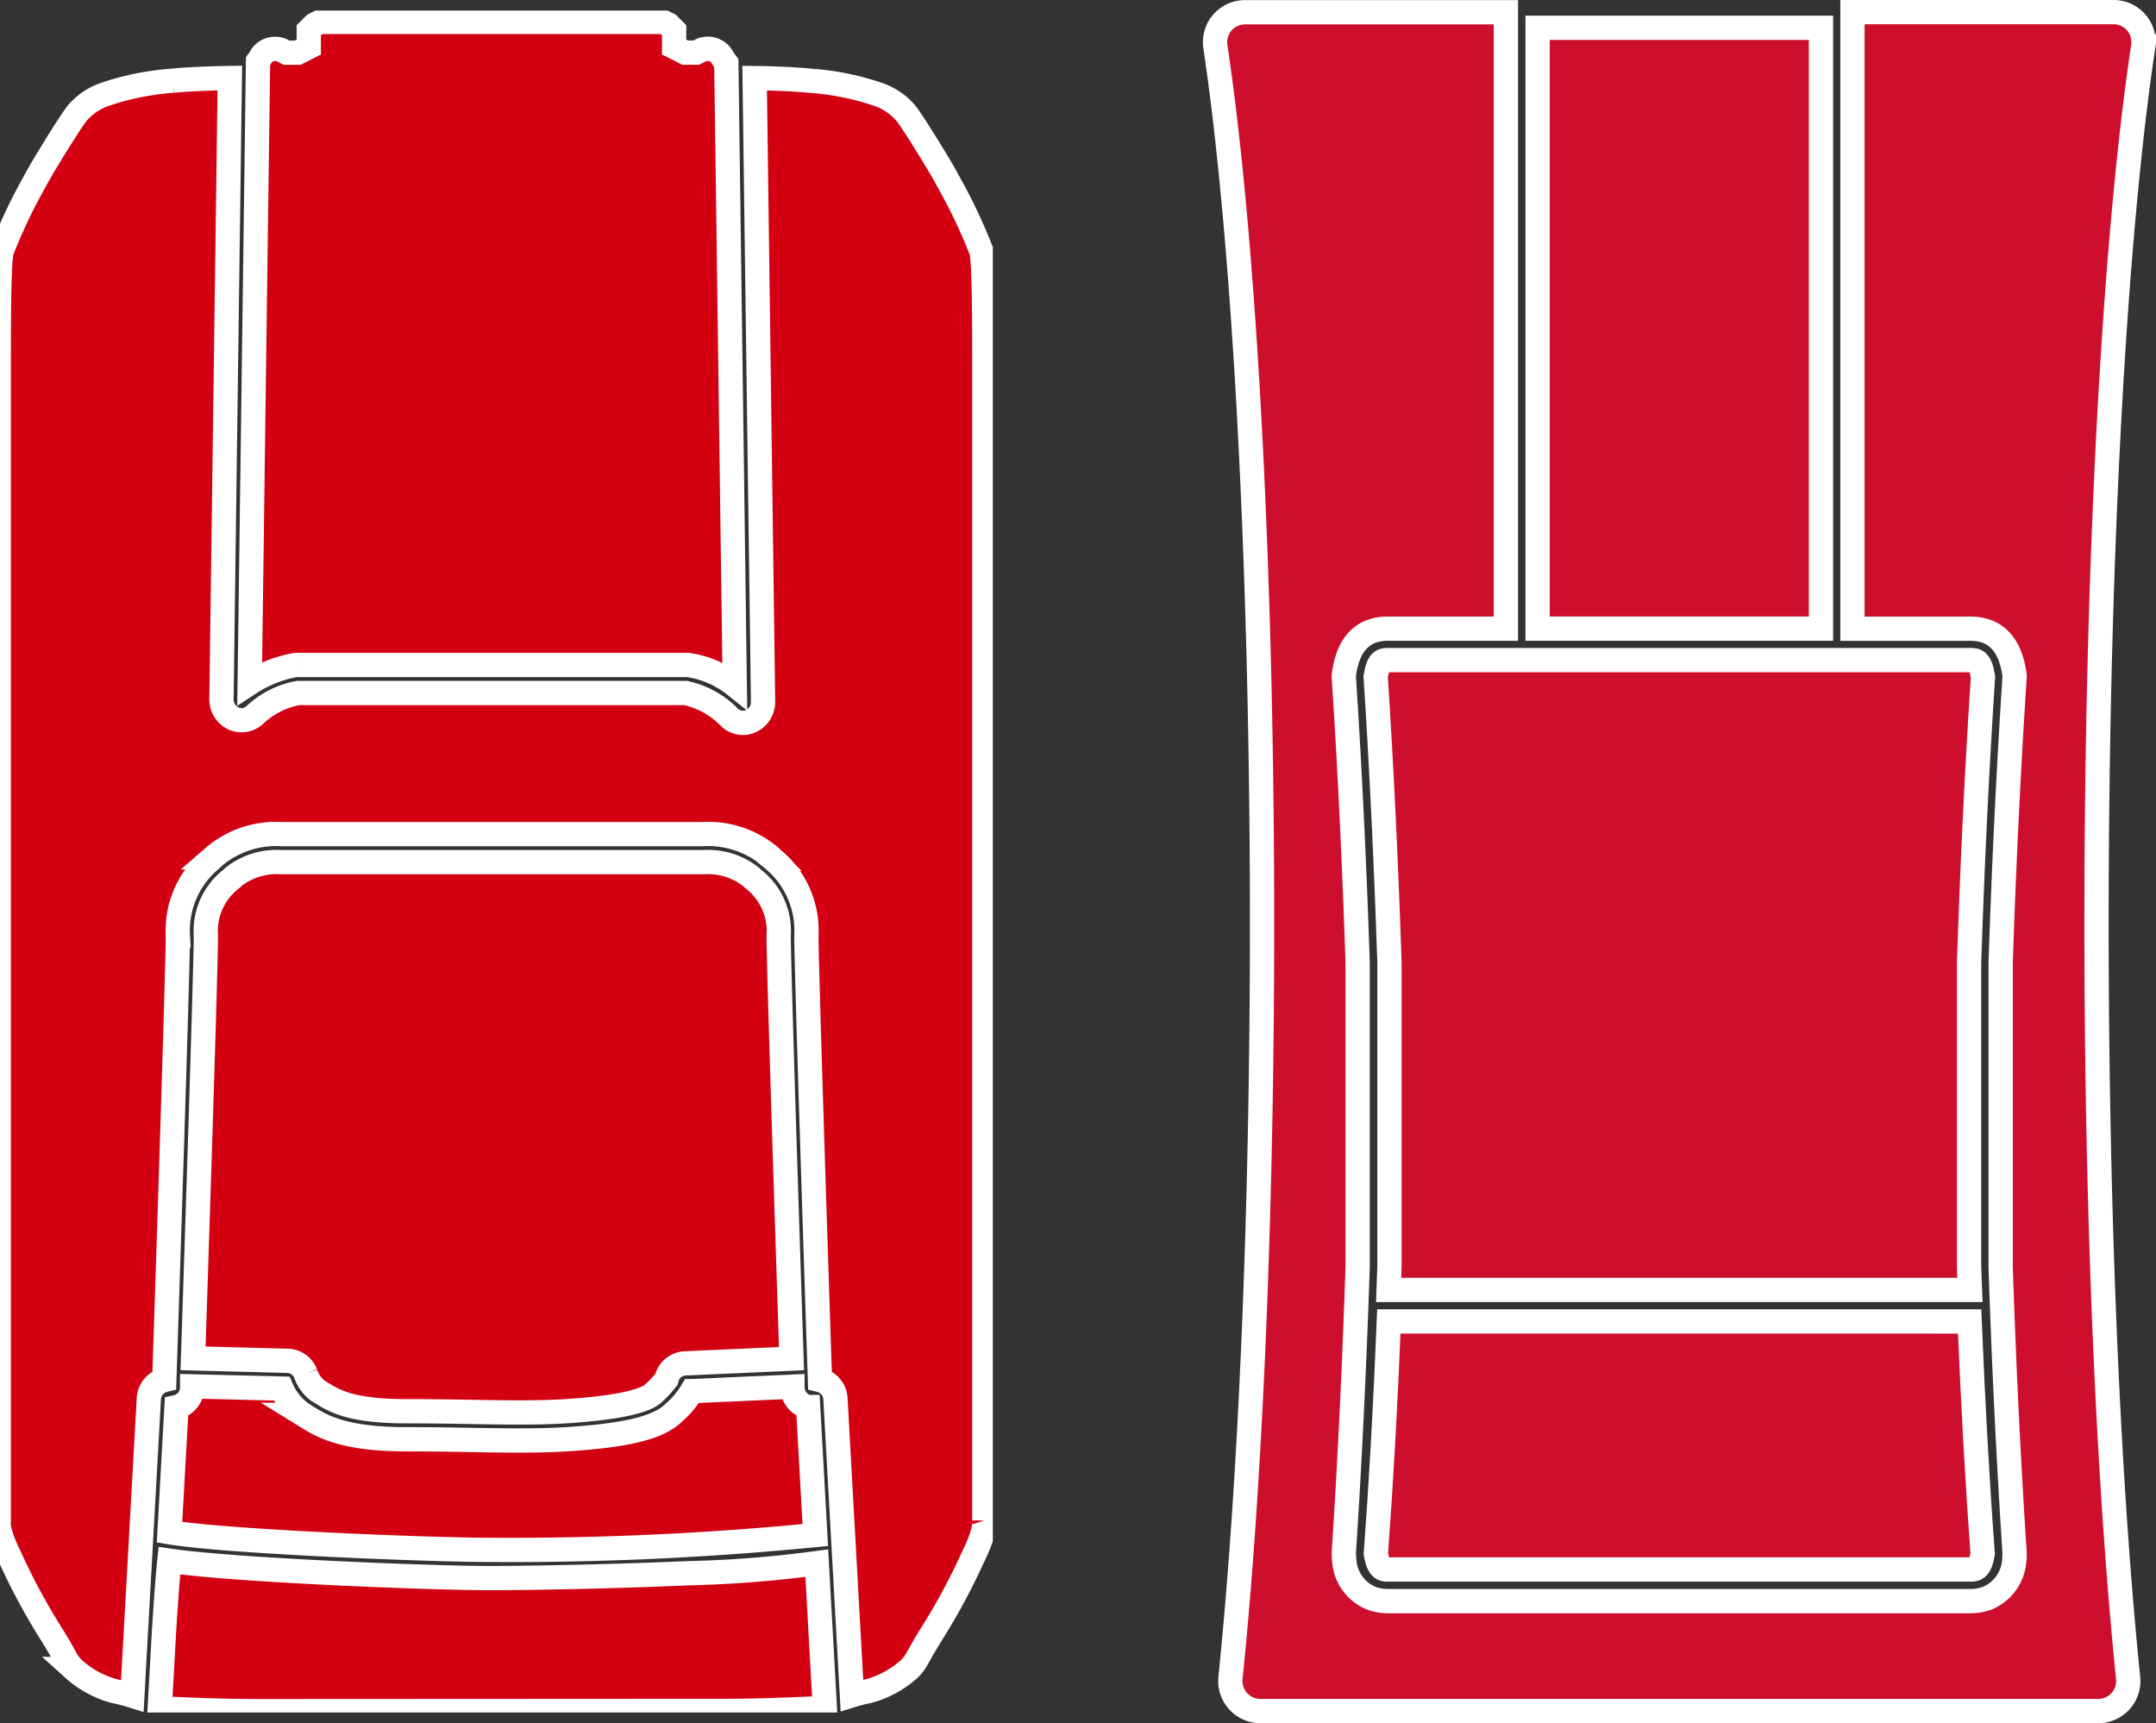
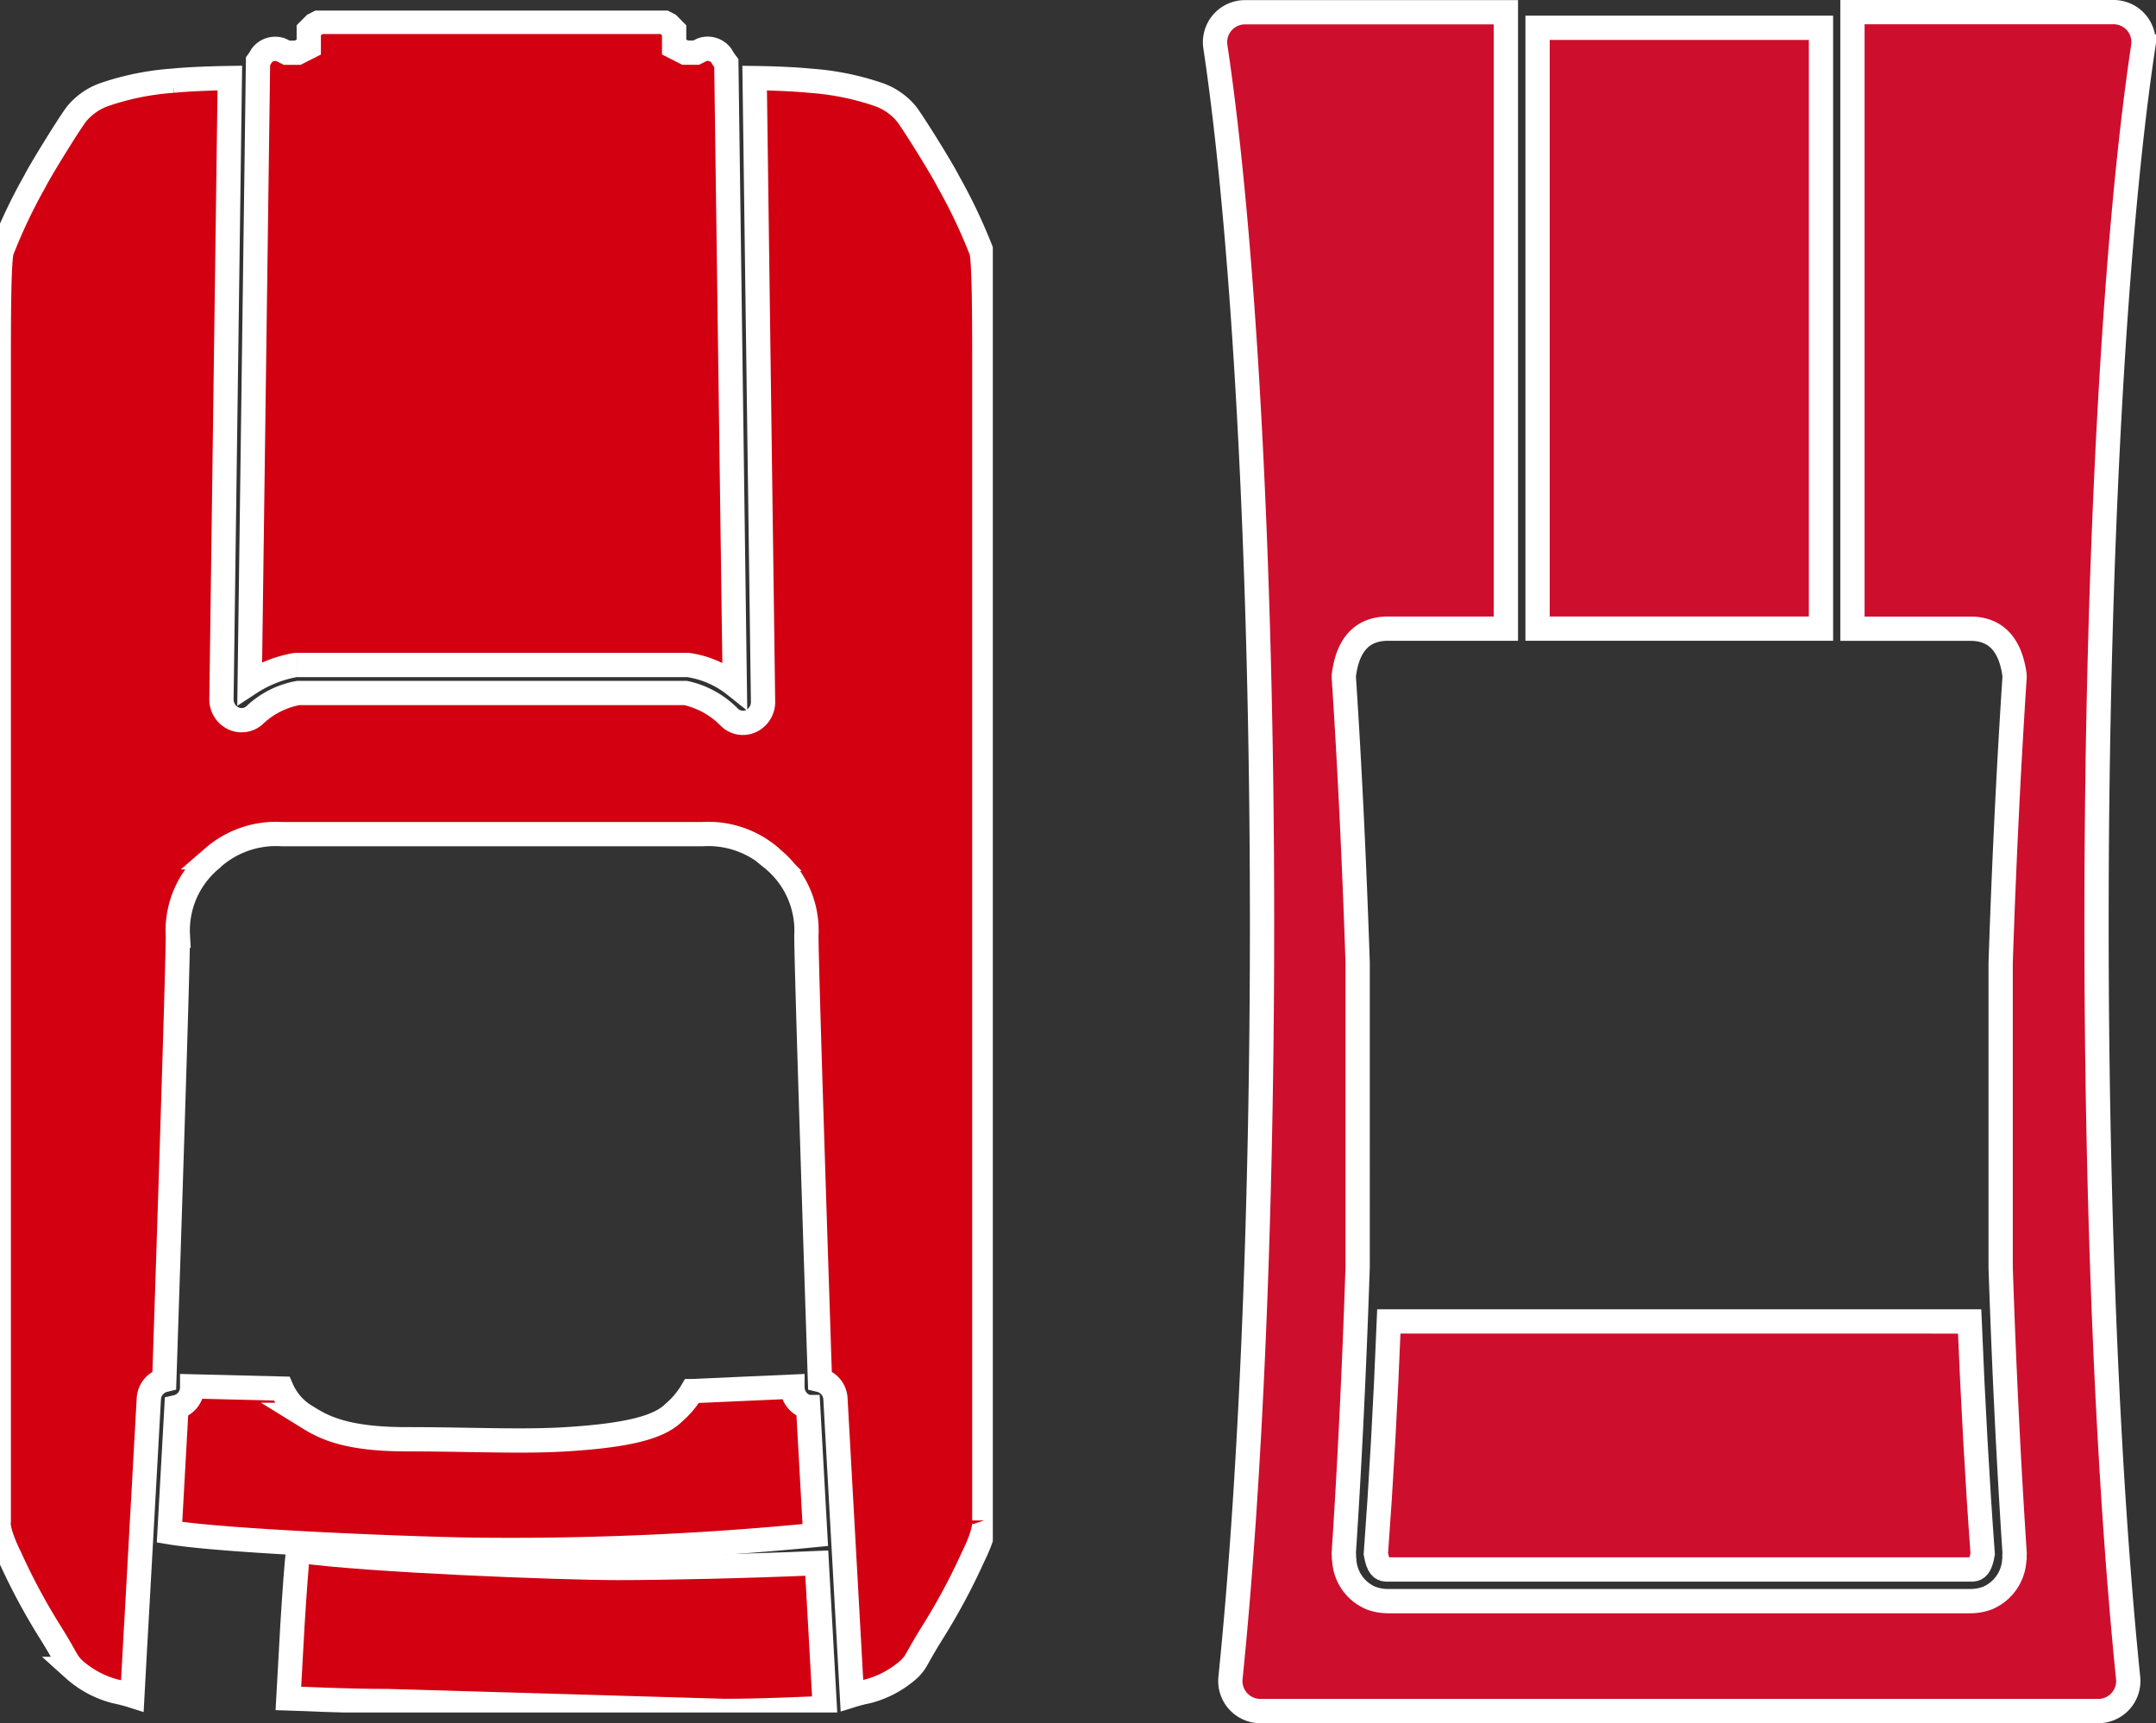
<svg xmlns="http://www.w3.org/2000/svg" width="88.811" height="70.98" viewBox="0 0 88.811 70.98">
  <rect x="0" y="0" width="88.811" height="70.98" fill="#333333" stroke="none" />
  <defs>
    <clipPath id="clip-path">
      <rect id="Rettangolo_1048" data-name="Rettangolo 1048" width="40.897" height="70.11" transform="translate(0)" fill="#d20011" stroke="#fff" stroke-width="1" />
    </clipPath>
  </defs>
  <g id="Raggruppa_3591" data-name="Raggruppa 3591" transform="translate(-1630 -783.565)">
    <g id="Raggruppa_3444" data-name="Raggruppa 3444" transform="translate(1680.051 784.065)">
      <path id="Tracciato_16823" data-name="Tracciato 16823" d="M322.013,580.29c-.137,3.423-.317,6.638-.535,9.574.094.539.243.63.409.643.021,0,.042,0,.064,0H346c.023,0,.044,0,.065,0,.166-.014.316-.1.41-.642-.223-3.017-.4-6.233-.538-9.575Z" transform="translate(-314.854 -526.354)" fill="#ce0e2d" stroke="#fff" stroke-width="1" />
-       <path id="Tracciato_16824" data-name="Tracciato 16824" d="M346.487,555.018c-.11-.687-.3-.687-.515-.687H321.984c-.219,0-.409,0-.514.688.235,3.58.426,7.53.568,11.743V579.34c-.01.317-.024.621-.035.936H345.95c-.012-.306-.024-.607-.035-.914v-12.6C346.052,562.658,346.245,558.708,346.487,555.018Z" transform="translate(-314.854 -527.638)" fill="#ce0e2d" stroke="#fff" stroke-width="1" />
      <path id="Tracciato_16825" data-name="Tracciato 16825" d="M351.471,566.432c0-15.135.764-28.44,1.923-36.124a1.233,1.233,0,0,0-1.038-1.4,1.266,1.266,0,0,0-.189-.014h-10.75v25.4h4.861c1.021,0,1.63.627,1.81,1.864l.008.068,0,.068c-.243,3.692-.436,7.648-.574,11.761V580.6c.136,4.091.33,8.051.574,11.751l0,.069-.006.047,0,.035.005.077-.012.077a1.813,1.813,0,0,1-1.114,1.575l-.016.005a2.017,2.017,0,0,1-.678.117H322.29a2.025,2.025,0,0,1-.681-.117l-.014-.005a1.8,1.8,0,0,1-1.112-1.577l-.012-.076,0-.076,0-.037-.006-.049,0-.068c.237-3.591.429-7.552.57-11.768V568.041c-.142-4.2-.333-8.163-.57-11.746l0-.066.008-.065c.169-1.243.778-1.872,1.808-1.872h4.86V528.9H316.4a1.232,1.232,0,0,0-1.239,1.226,1.123,1.123,0,0,0,.013.188c1.153,7.683,1.923,20.989,1.923,36.124,0,12.219-.5,23.239-1.3,31.079a1.239,1.239,0,0,0,1.107,1.358,1.022,1.022,0,0,0,.126.006h34.51a1.237,1.237,0,0,0,1.239-1.238,1.26,1.26,0,0,0-.006-.126C351.972,589.671,351.471,578.651,351.471,566.432Z" transform="translate(-315.161 -528.895)" fill="#ce0e2d" stroke="#fff" stroke-width="1" />
      <rect id="Rettangolo_899" data-name="Rettangolo 899" width="11.674" height="24.751" transform="translate(13.286 0.645)" fill="#ce0e2d" stroke="#fff" stroke-width="1" />
    </g>
    <g id="Raggruppa_3589" data-name="Raggruppa 3589" transform="translate(1630 784)">
      <g id="Raggruppa_3566" data-name="Raggruppa 3566" transform="translate(0)" clip-path="url(#clip-path)">
        <path id="Tracciato_16948" data-name="Tracciato 16948" d="M91.633,26.491h16a.83.83,0,0,1,.088,0,4,4,0,0,1,1.927.833L109.3,1.7a2.62,2.62,0,0,1-.21-.318.7.7,0,0,0-.8-.231l-.228.115h-.456l-.456-.231V.346l-.228-.231L106.7,0H92.558L92.33.115,92.1.346v.692l-.456.231H91.19l-.228-.115a.7.7,0,0,0-.8.231,2.025,2.025,0,0,1-.152.237L89.667,27.24a5.053,5.053,0,0,1,1.8-.732.811.811,0,0,1,.165-.017" transform="translate(-79.381 0.467)" fill="#d20011" stroke="#fff" stroke-width="1" />
        <path id="Tracciato_16949" data-name="Tracciato 16949" d="M40.606,79.47V32.046c0-1.962,0-4.269-.114-4.846a22.314,22.314,0,0,0-1.368-2.885c-.228-.462-1.368-2.308-1.711-2.769a2.607,2.607,0,0,0-1.14-.808,11.067,11.067,0,0,0-2.851-.577c-.694-.07-1.641-.1-2.276-.108l.346,25.679a.866.866,0,0,1-.507.812.791.791,0,0,1-.873-.153A3.59,3.59,0,0,0,28.3,45.383H12.348a3.513,3.513,0,0,0-1.769.885.8.8,0,0,1-.881.172.862.862,0,0,1-.515-.815l.344-25.574c-.635.01-1.619.037-2.334.109a11.068,11.068,0,0,0-2.851.577,2.607,2.607,0,0,0-1.14.808c-.342.462-1.482,2.308-1.711,2.769A22.313,22.313,0,0,0,.123,27.2c-.114.577-.114,2.885-.114,4.846V79.47s-.114.346.456,1.5a26.13,26.13,0,0,0,1.6,3c.8,1.269.684,1.269,1.026,1.615a4.1,4.1,0,0,0,1.71.923,6.79,6.79,0,0,1,.711.184l.068-1.247c.037-.683.071-1.277.1-1.795l.511-9.195a.836.836,0,0,1,.637-.769c.09-2.711.559-16.915.559-18.306a3.808,3.808,0,0,1,1.4-3.167l.062-.062a3.94,3.94,0,0,1,2.833-.953h17.3a3.937,3.937,0,0,1,2.833.953l.062.062a3.808,3.808,0,0,1,1.4,3.167c0,1.391.469,15.6.559,18.306a.836.836,0,0,1,.638.769l.679,12.219a6.512,6.512,0,0,1,.653-.166,4.1,4.1,0,0,0,1.711-.923c.342-.346.228-.346,1.026-1.615a26.133,26.133,0,0,0,1.6-3c.57-1.154.456-1.5.456-1.5" transform="translate(-0.06 -17.271)" fill="#d20011" stroke="#fff" stroke-width="1" />
-         <path id="Tracciato_16950" data-name="Tracciato 16950" d="M80.782,555.488c1.867,0,3.451-.1,4.151-.113L84.6,549.4a47.466,47.466,0,0,1-5.3.416c-2.916.128-6.338.2-8.211.2-2.318,0-10.4-.314-13.157-.716-.064.6-.146,1.7-.229,3.05l-.169,3.037c.728.021,2.275.111,4.09.111Z" transform="translate(-50.955 -485.443)" fill="#d20011" stroke="#fff" stroke-width="1" />
-         <path id="Tracciato_16951" data-name="Tracciato 16951" d="M74.082,321.019a1.462,1.462,0,0,0,.513.714l.152.093c.507.315,1.2.747,3.474.747.947,0,1.809.014,2.642.028,1.48.025,2.757.046,3.915-.027,2.554-.161,3.4-.5,3.651-.755a4.074,4.074,0,0,0,.519-.564.822.822,0,0,1,.772-.653l4.377-.195c-.147-4.437-.529-16.131-.529-17.423a2.711,2.711,0,0,0-1.068-2.354l-.062-.063a2.861,2.861,0,0,0-1.951-.613l-.052,0H73.108l-.053,0a2.861,2.861,0,0,0-1.951.613l-.062.063a2.711,2.711,0,0,0-1.068,2.354c0,1.291-.382,12.965-.529,17.412l3.886.1a.824.824,0,0,1,.751.526" transform="translate(-61.493 -264.874)" fill="#d20011" stroke="#fff" stroke-width="1" />
+         <path id="Tracciato_16950" data-name="Tracciato 16950" d="M80.782,555.488c1.867,0,3.451-.1,4.151-.113L84.6,549.4c-2.916.128-6.338.2-8.211.2-2.318,0-10.4-.314-13.157-.716-.064.6-.146,1.7-.229,3.05l-.169,3.037c.728.021,2.275.111,4.09.111Z" transform="translate(-50.955 -485.443)" fill="#d20011" stroke="#fff" stroke-width="1" />
        <path id="Tracciato_16952" data-name="Tracciato 16952" d="M86.689,487.19c0-.016,0-.034,0-.051l-4.141.184a3.558,3.558,0,0,1-.749.89c-.609.609-1.923.935-4.394,1.091-.625.039-1.275.053-1.967.053-.641,0-1.317-.011-2.04-.023-.829-.014-1.686-.028-2.623-.028-2.6,0-3.494-.555-4.084-.922l-.136-.084a2.472,2.472,0,0,1-.908-1.081l-3.686-.091c0,.021,0,.043,0,.063a.831.831,0,0,1-.645.79l-.287,5.155c2.393.4,10.861.727,13.151.727a128.041,128.041,0,0,0,13.449-.612l-.293-5.271a.832.832,0,0,1-.645-.79" transform="translate(-54.046 -430.452)" fill="#d20011" stroke="#fff" stroke-width="1" />
      </g>
    </g>
  </g>
</svg>